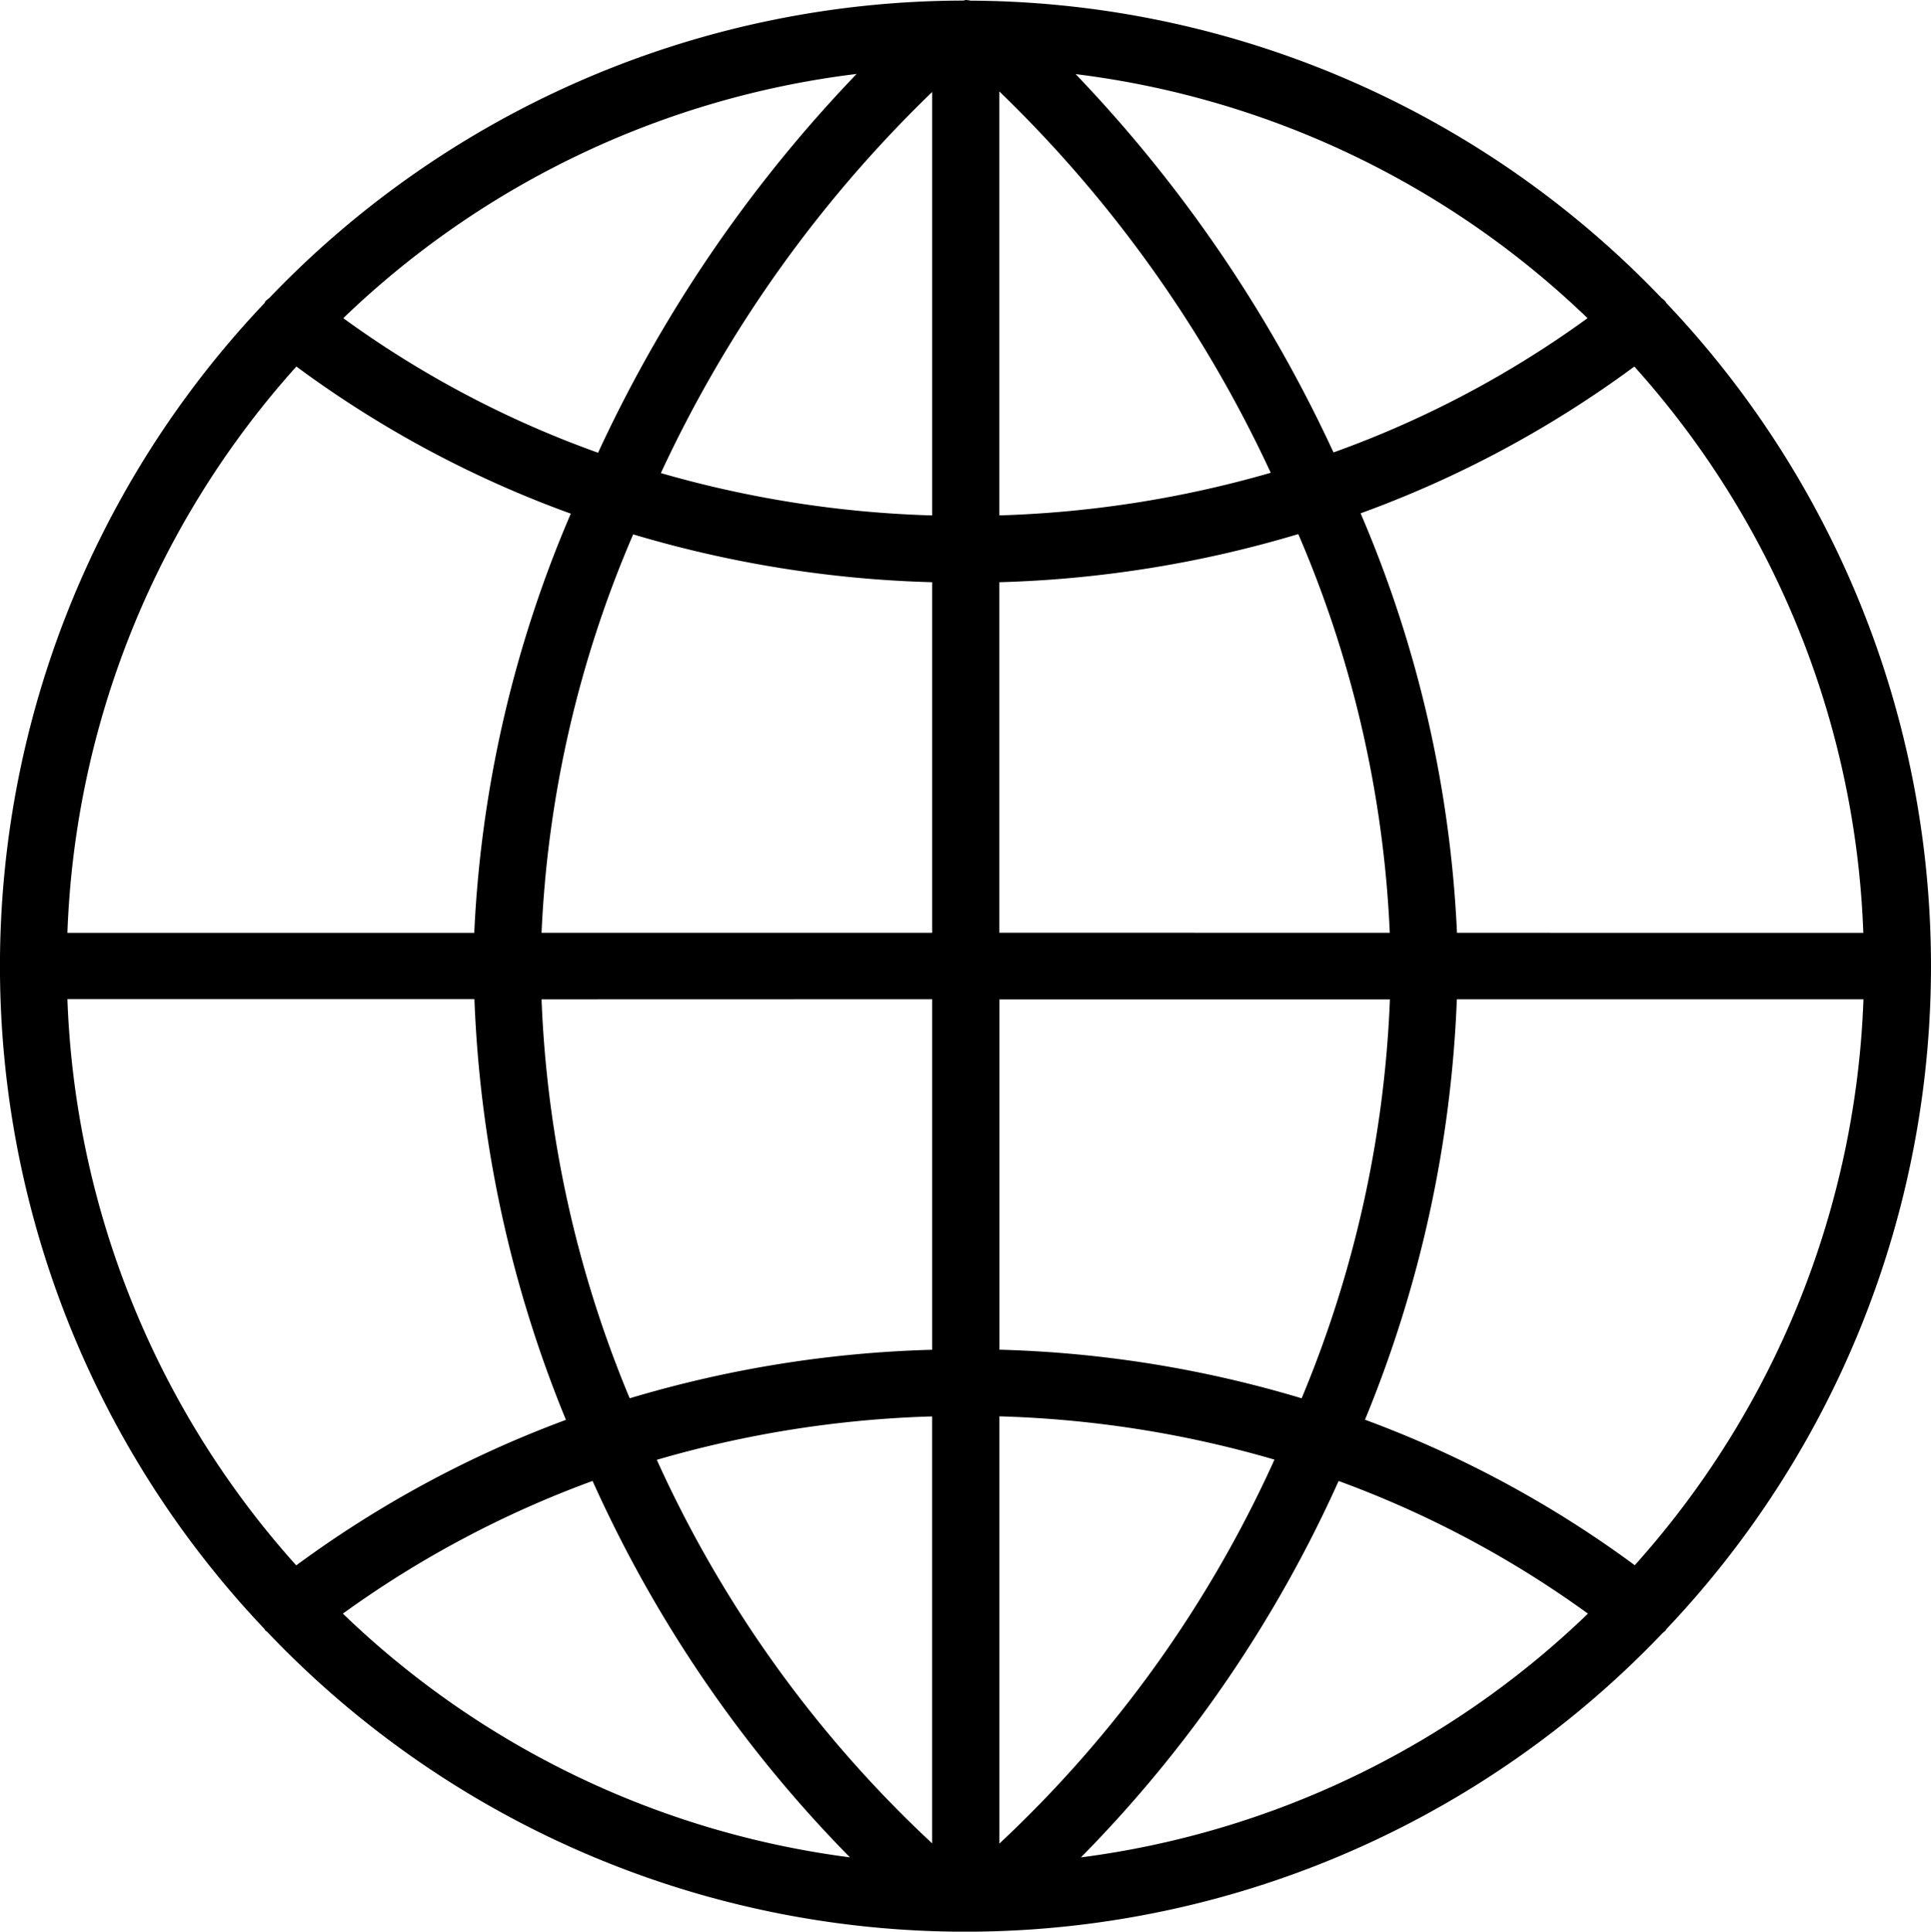
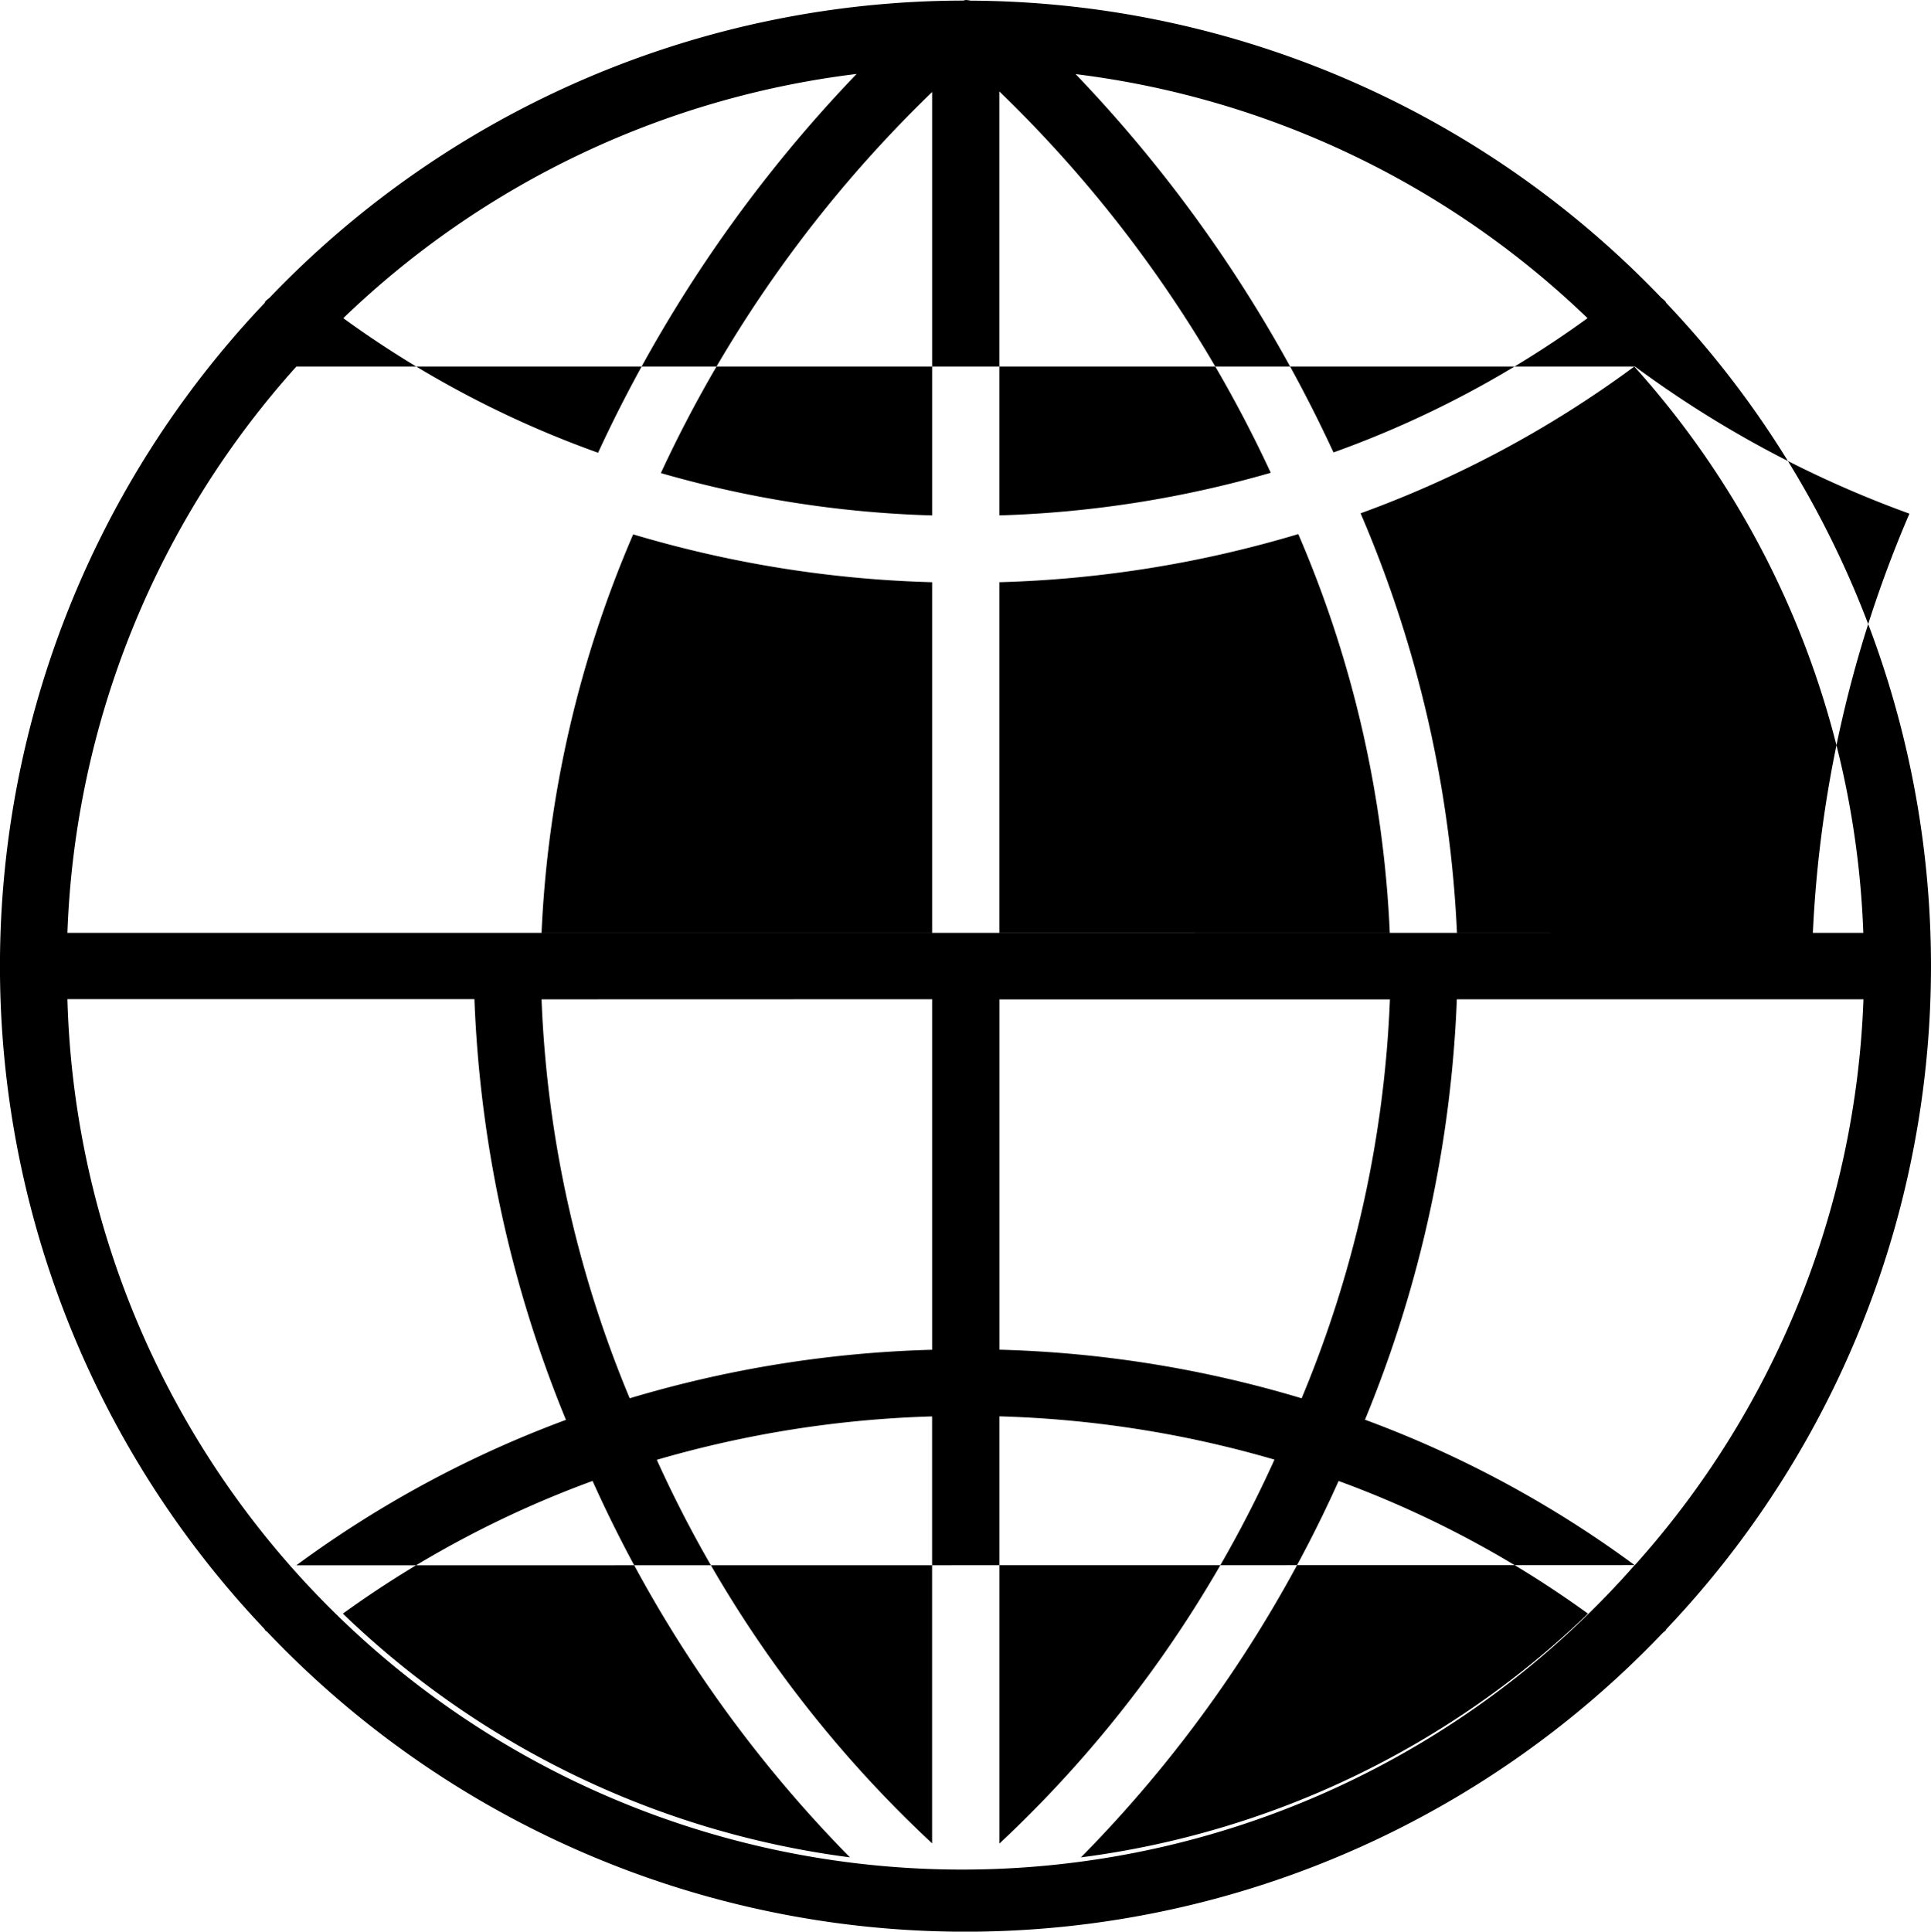
<svg xmlns="http://www.w3.org/2000/svg" width="56.499" height="56.511" viewBox="0 0 56.499 56.511">
-   <path id="Layer_3" data-name="Layer 3" d="M51.729,11.809a.912.912,0,0,0-.114-.1A28.16,28.16,0,0,0,31.4,3.011a1.1,1.1,0,0,0-.135-.019c-.03,0-.055.015-.084.017a28.16,28.16,0,0,0-20.3,8.7.926.926,0,0,0-.116.1c-.012.016-.015.034-.025.05a28.171,28.171,0,0,0,0,38.791c.008.012.01.025.018.036s.048.033.069.056a28.179,28.179,0,0,0,40.827.019.9.9,0,0,0,.087-.074c.009-.011.01-.024.018-.036a28.171,28.171,0,0,0,0-38.792C51.743,11.842,51.741,11.824,51.729,11.809Zm-.9,36.972a31.878,31.878,0,0,0-7.89-4.254,35.913,35.913,0,0,0,2.688-12.3H57.524a26.189,26.189,0,0,1-6.691,16.556Zm-39.167,0A26.189,26.189,0,0,1,4.973,32.222H16.882a35.9,35.9,0,0,0,2.678,12.309,32.047,32.047,0,0,0-7.89,4.256Zm.01-35.067a31.543,31.543,0,0,0,8.03,4.305,35.141,35.141,0,0,0-2.825,12.264H4.973a26.189,26.189,0,0,1,6.7-16.569ZM32.241,56.928v-12.5a31.907,31.907,0,0,1,8.05,1.266A35.247,35.247,0,0,1,32.241,56.928ZM30.274,5.684V18.071a31.921,31.921,0,0,1-7.937-1.239A37.313,37.313,0,0,1,30.274,5.684ZM21.527,18.625a33.729,33.729,0,0,0,8.747,1.4V30.282H18.846a33.144,33.144,0,0,1,2.681-11.657Zm8.747,13.6V42.48A33.979,33.979,0,0,0,21.425,43.9a33.636,33.636,0,0,1-2.579-11.672ZM41.086,43.9a33.843,33.843,0,0,0-8.843-1.422V32.23H43.669A33.684,33.684,0,0,1,41.086,43.9Zm-8.846-13.62V20.025a33.714,33.714,0,0,0,8.748-1.408,33.13,33.13,0,0,1,2.677,11.665Zm0-12.212V5.666a37.324,37.324,0,0,1,7.942,11.157,32.027,32.027,0,0,1-7.942,1.247ZM20.5,16.237A29.647,29.647,0,0,1,13.045,12.3a26.22,26.22,0,0,1,15.02-7.145A40.593,40.593,0,0,0,20.5,16.237Zm9.773,28.191V56.92A35.122,35.122,0,0,1,22.218,45.7a32.077,32.077,0,0,1,8.056-1.27Zm11.894,1.891A29.979,29.979,0,0,1,49.463,50.2a26.223,26.223,0,0,1-14.835,7.131,37.654,37.654,0,0,0,7.54-11.012Zm3.464-16.037a35.125,35.125,0,0,0-2.82-12.273,31.629,31.629,0,0,0,8.009-4.294,26.189,26.189,0,0,1,6.7,16.569ZM49.451,12.3a29.709,29.709,0,0,1-7.433,3.928A40.657,40.657,0,0,0,34.473,5.16,26.221,26.221,0,0,1,49.451,12.3ZM13.033,50.2a30.123,30.123,0,0,1,7.306-3.882,37.706,37.706,0,0,0,7.53,11.012A26.223,26.223,0,0,1,13.033,50.2Z" transform="translate(-3.001 -2.992)" />
+   <path id="Layer_3" data-name="Layer 3" d="M51.729,11.809a.912.912,0,0,0-.114-.1A28.16,28.16,0,0,0,31.4,3.011a1.1,1.1,0,0,0-.135-.019c-.03,0-.055.015-.084.017a28.16,28.16,0,0,0-20.3,8.7.926.926,0,0,0-.116.1c-.012.016-.015.034-.025.05a28.171,28.171,0,0,0,0,38.791c.008.012.01.025.018.036s.048.033.069.056a28.179,28.179,0,0,0,40.827.019.9.9,0,0,0,.087-.074c.009-.011.01-.024.018-.036a28.171,28.171,0,0,0,0-38.792C51.743,11.842,51.741,11.824,51.729,11.809Zm-.9,36.972a31.878,31.878,0,0,0-7.89-4.254,35.913,35.913,0,0,0,2.688-12.3H57.524a26.189,26.189,0,0,1-6.691,16.556ZA26.189,26.189,0,0,1,4.973,32.222H16.882a35.9,35.9,0,0,0,2.678,12.309,32.047,32.047,0,0,0-7.89,4.256Zm.01-35.067a31.543,31.543,0,0,0,8.03,4.305,35.141,35.141,0,0,0-2.825,12.264H4.973a26.189,26.189,0,0,1,6.7-16.569ZM32.241,56.928v-12.5a31.907,31.907,0,0,1,8.05,1.266A35.247,35.247,0,0,1,32.241,56.928ZM30.274,5.684V18.071a31.921,31.921,0,0,1-7.937-1.239A37.313,37.313,0,0,1,30.274,5.684ZM21.527,18.625a33.729,33.729,0,0,0,8.747,1.4V30.282H18.846a33.144,33.144,0,0,1,2.681-11.657Zm8.747,13.6V42.48A33.979,33.979,0,0,0,21.425,43.9a33.636,33.636,0,0,1-2.579-11.672ZM41.086,43.9a33.843,33.843,0,0,0-8.843-1.422V32.23H43.669A33.684,33.684,0,0,1,41.086,43.9Zm-8.846-13.62V20.025a33.714,33.714,0,0,0,8.748-1.408,33.13,33.13,0,0,1,2.677,11.665Zm0-12.212V5.666a37.324,37.324,0,0,1,7.942,11.157,32.027,32.027,0,0,1-7.942,1.247ZM20.5,16.237A29.647,29.647,0,0,1,13.045,12.3a26.22,26.22,0,0,1,15.02-7.145A40.593,40.593,0,0,0,20.5,16.237Zm9.773,28.191V56.92A35.122,35.122,0,0,1,22.218,45.7a32.077,32.077,0,0,1,8.056-1.27Zm11.894,1.891A29.979,29.979,0,0,1,49.463,50.2a26.223,26.223,0,0,1-14.835,7.131,37.654,37.654,0,0,0,7.54-11.012Zm3.464-16.037a35.125,35.125,0,0,0-2.82-12.273,31.629,31.629,0,0,0,8.009-4.294,26.189,26.189,0,0,1,6.7,16.569ZM49.451,12.3a29.709,29.709,0,0,1-7.433,3.928A40.657,40.657,0,0,0,34.473,5.16,26.221,26.221,0,0,1,49.451,12.3ZM13.033,50.2a30.123,30.123,0,0,1,7.306-3.882,37.706,37.706,0,0,0,7.53,11.012A26.223,26.223,0,0,1,13.033,50.2Z" transform="translate(-3.001 -2.992)" />
</svg>